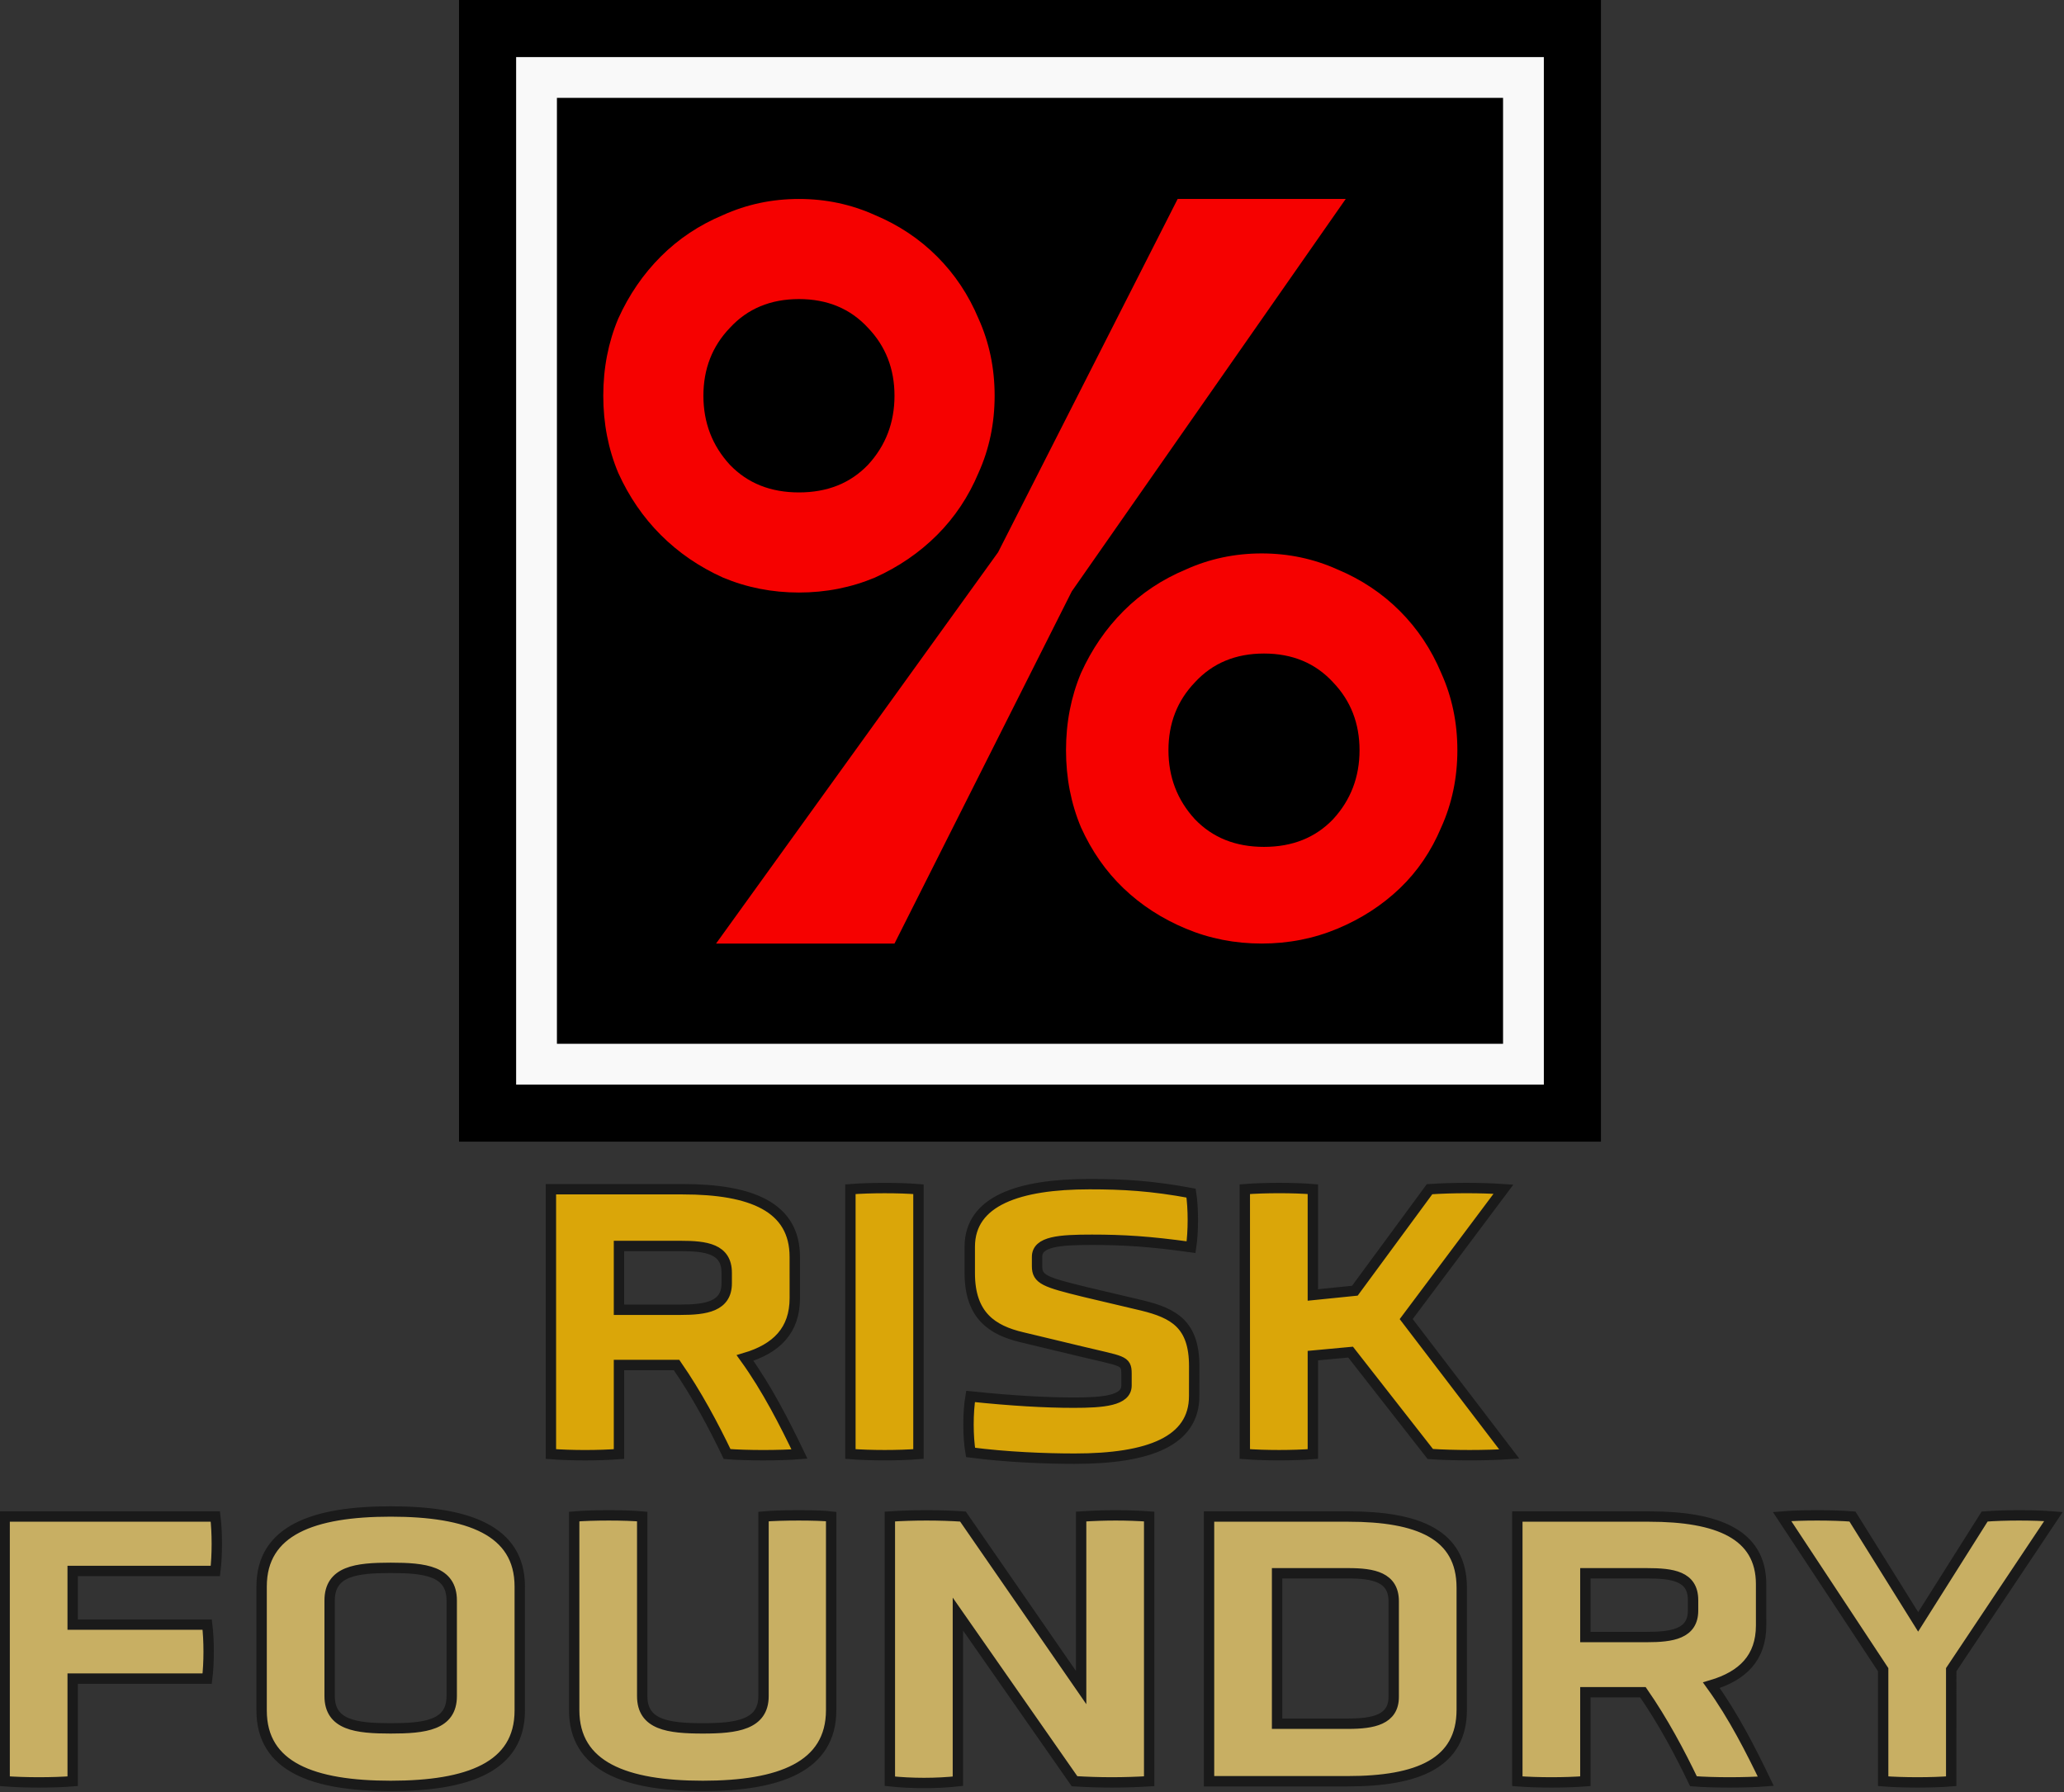
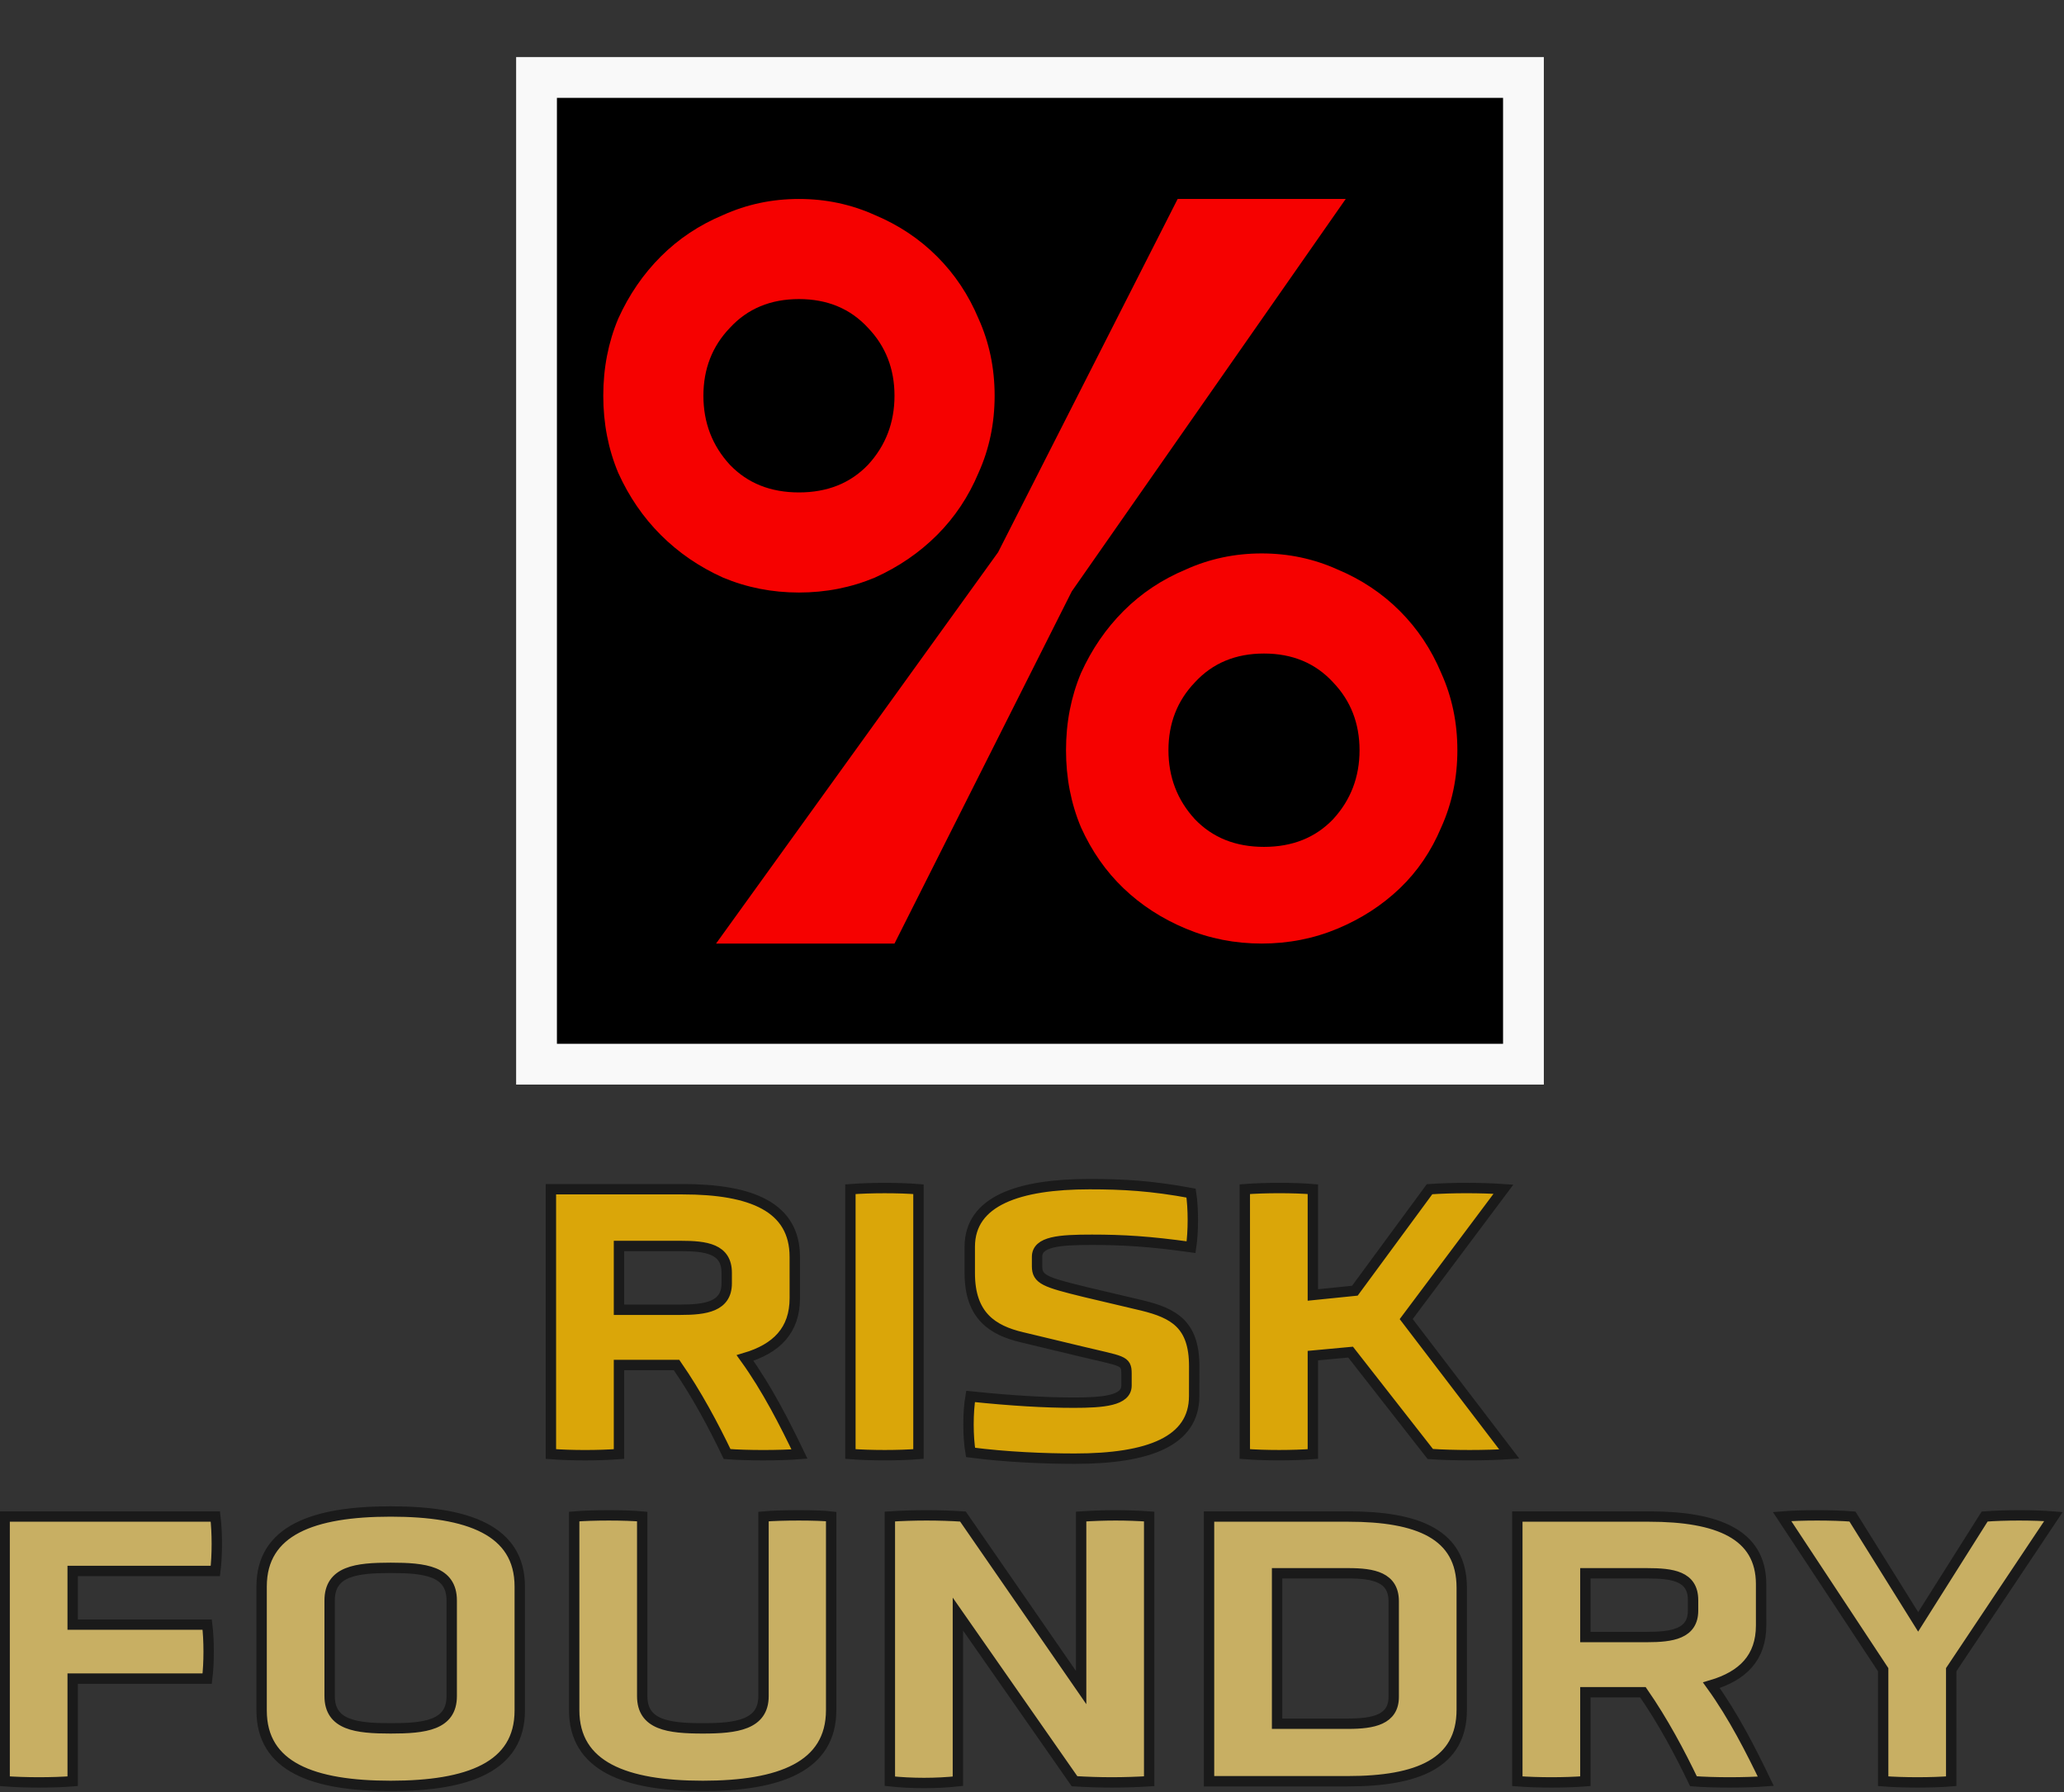
<svg xmlns="http://www.w3.org/2000/svg" xml:space="preserve" id="svg1" version="1.1" viewBox="0 0 198.913 172.745" height="172.745mm" width="198.913mm">
  <rect x="0" y="0" width="198.913" height="172.745" fill="#333333" stroke="none" />
  <defs id="defs1" />
  <g transform="translate(-3.537,-6.083)" id="layer1">
-     <path d="M 47.776,6.083 H 157.823 V 116.13 H 47.776 Z" style="stroke-width:0.008" id="rect3" />
    <path d="M 53.278,11.586 H 152.321 V 110.628 H 53.278 Z" style="fill:#f9f9f9;stroke-width:0.008" id="rect3-8" />
    <path d="M 57.209,15.516 H 148.39 V 106.697 H 57.209 Z" style="stroke-width:0.008" id="rect3-1" />
    <path aria-label="%" transform="matrix(0.832,0,0,0.832,-169.196,-288.834)" id="text5" d="m 353.756,418.585 q 4.667,0 8.8,1.867 4.133,1.733 7.2,4.8 3.067,3.067 4.8,7.2 1.867,4.133 1.867,8.933 0,4.8 -1.867,8.933 -1.733,4.133 -4.8,7.067 -3.067,2.933 -7.2,4.667 -4.133,1.733 -8.8,1.733 -4.667,0 -8.8,-1.733 -4.133,-1.733 -7.2,-4.667 -3.067,-2.933 -4.933,-7.067 -1.733,-4.133 -1.733,-8.933 0,-4.8 1.733,-8.933 1.867,-4.133 4.933,-7.2 3.067,-3.067 7.2,-4.8 4.133,-1.867 8.8,-1.867 z m -53.6,-29.467 q -4.933,0 -8,3.333 -3.067,3.2 -3.067,7.867 0,4.667 3.067,8 3.067,3.2 8,3.2 4.933,0 8,-3.2 3.067,-3.333 3.067,-8 0,-4.667 -3.067,-7.867 -3.067,-3.333 -8,-3.333 z m 0,-11.6 q 4.667,0 8.8,1.867 4.133,1.733 7.2,4.8 3.067,3.067 4.8,7.2 1.867,4.133 1.867,8.933 0,4.8 -1.867,8.933 -1.733,4.133 -4.8,7.2 -3.067,3.067 -7.2,4.933 -4.133,1.733 -8.8,1.733 -4.667,0 -8.8,-1.733 -4.133,-1.867 -7.2,-4.933 -3.067,-3.067 -4.933,-7.2 -1.733,-4.133 -1.733,-8.933 0,-4.8 1.733,-8.933 1.867,-4.133 4.933,-7.2 3.067,-3.067 7.2,-4.8 4.133,-1.867 8.8,-1.867 z m -9.6,86.266 32.667,-45.333 20.8,-40.933 h 19.467 l -31.733,45.467 -20.533,40.8 z m 63.467,-33.6 q -4.933,0 -8,3.333 -3.067,3.2 -3.067,7.867 0,4.667 3.067,8 3.067,3.2 8,3.2 4.933,0 8,-3.2 3.067,-3.333 3.067,-8 0,-4.667 -3.067,-7.867 -3.067,-3.333 -8,-3.333 z" style="font-weight:bold;font-size:133.333px;font-family:Copperplate;-inkscape-font-specification:'Copperplate, Bold';white-space:pre;fill:#f60100;stroke-width:0.01" />
    <path aria-label="RISK" transform="matrix(2.125,0,0,2.125,-104.231,-67.391)" id="text11" d="m 86.759,91.59 c 0,-2.258 -1.958,-3.069 -5.08,-3.069 h -5.98 v 12.012 c 0.935,0.071 2.17,0.071 3.087,0 v -4.039 h 2.611 c 0.917,1.323 1.676,2.752 2.293,4.039 0.882,0.071 2.399,0.071 3.281,0 -0.67,-1.393 -1.464,-2.963 -2.469,-4.357 1.429,-0.423 2.258,-1.252 2.258,-2.716 z m -3.087,1.199 c 0,1.058 -0.953,1.199 -2.099,1.199 h -2.787 v -2.893 h 2.787 c 1.164,0 2.099,0.123 2.099,1.217 z m 5.609,7.743 c 0.9,0.071 2.223,0.071 3.087,0 V 88.521 c -0.864,-0.071 -2.187,-0.071 -3.087,0 z m 15.593,-3.986 c 0,-1.887 -0.917,-2.399 -2.364,-2.752 l -2.611,-0.617 c -1.799,-0.441 -2.152,-0.564 -2.152,-1.164 v -0.423 c 0,-0.706 1.023,-0.776 2.487,-0.776 1.411,0 2.611,0.071 4.498,0.335 0.106,-0.706 0.106,-1.764 0,-2.452 -1.799,-0.335 -3.104,-0.406 -4.604,-0.406 -3.21,0 -5.433,0.758 -5.433,2.84 v 1.199 c 0,1.923 1.023,2.593 2.381,2.91 l 2.646,0.635 c 1.887,0.459 2.081,0.388 2.081,1.005 v 0.547 c 0,0.688 -1.058,0.776 -2.399,0.776 -1.288,0 -2.805,-0.088 -4.674,-0.282 -0.123,0.706 -0.123,1.834 0,2.54 1.623,0.212 3.387,0.282 4.727,0.282 3.369,0 5.415,-0.794 5.415,-2.84 z m 10.707,3.986 c 1.041,0.071 2.522,0.071 3.581,0 l -4.674,-6.121 4.41,-5.891 c -1.041,-0.071 -2.311,-0.071 -3.351,0 l -3.387,4.604 -1.905,0.194 v -4.798 c -0.864,-0.071 -2.17,-0.071 -3.087,0 v 12.012 c 0.9,0.071 2.223,0.071 3.087,0 v -4.463 l 1.711,-0.159 z" style="font-weight:900;font-size:17.639px;font-family:'Obvia Expanded';-inkscape-font-specification:'Obvia Expanded, Heavy';text-align:center;letter-spacing:0px;word-spacing:0px;text-anchor:middle;white-space:pre;inline-size:94.87;fill:#daa609;stroke:#1a1a1a;stroke-width:0.471" />
    <path aria-label="FOUNDRY" transform="matrix(0.562,0,0,0.562,-134.198,-75.194)" id="text1" d="m 280.609,432.534 c 0.333,-2.667 0.333,-6.6 0,-9.267 h -23.067 v -9.2 h 24.467 c 0.333,-2.667 0.333,-6.6 0,-9.333 h -36.133 v 45.4 c 3.4,0.267 8.4,0.267 11.667,0 v -17.6 z m 53.6,-15.8 c 0,-9.6 -8.8,-12.867 -22.133,-12.867 -13.333,0 -22.133,3.267 -22.133,12.867 v 21.267 c 0,9.667 8.8,12.933 22.133,12.933 13.333,0 22.133,-3.267 22.133,-12.933 z m -11.667,18.8 c 0,5 -4.6,5.533 -10.467,5.533 -5.867,0 -10.467,-0.533 -10.467,-5.533 v -16.4 c 0,-5.067 4.6,-5.6 10.467,-5.6 5.867,0 10.467,0.533 10.467,5.6 z m 53.467,0 c 0,4.933 -4.667,5.533 -10.4,5.533 -5.933,0 -10.4,-0.6 -10.4,-5.533 v -30.8 c -2.8,-0.267 -8.6,-0.267 -11.667,0 v 33.2 c 0,9.667 8.8,13 22.067,13 13.2,0 22,-3.333 22,-13 v -33.2 c -2.133,-0.267 -8.8,-0.267 -11.6,0 z m 53.333,14.6 c 4.333,0.267 8.467,0.267 12.8,0 v -45.4 c -3.867,-0.267 -7.533,-0.267 -11.667,0 v 29.333 l -20.267,-29.333 c -4,-0.267 -8.467,-0.267 -12.533,0 v 45.4 c 3.733,0.4 8,0.4 11.667,0 v -28.667 z m 46.867,0 c 12.067,0 19.533,-3.133 19.533,-12.267 v -20.933 c 0,-9.133 -7.467,-12.2 -19.467,-12.2 h -23.867 v 45.4 z m 7.867,-14.467 c 0,3.933 -3.533,4.6 -7.8,4.6 h -12.2 v -25.8 h 12.2 c 4.333,0 7.8,0.667 7.8,4.8 z m 63,-19.333 c 0,-8.533 -7.4,-11.6 -19.2,-11.6 h -22.6 v 45.4 c 3.533,0.267 8.2,0.267 11.667,0 v -15.267 h 9.867 c 3.467,5 6.333,10.4 8.667,15.267 3.333,0.267 9.067,0.267 12.4,0 -2.533,-5.267 -5.533,-11.2 -9.333,-16.467 5.4,-1.6 8.533,-4.733 8.533,-10.267 z m -11.667,4.533 c 0,4 -3.6,4.533 -7.933,4.533 h -10.533 v -10.933 h 10.533 c 4.4,0 7.933,0.467 7.933,4.6 z m 32.6,29.267 c 3.4,0.267 8.4,0.267 11.667,0 V 431.001 l 17.533,-26.267 c -3.333,-0.267 -8.467,-0.267 -11.8,0 l -11.4,18.067 -11.267,-18.067 c -3.333,-0.267 -8.8,-0.267 -12.067,0 l 17.333,26.267 z" style="font-weight:900;font-size:66.667px;font-family:'Obvia Expanded';-inkscape-font-specification:'Obvia Expanded,  Heavy';text-align:center;letter-spacing:0px;word-spacing:0px;white-space:pre;fill:#c8af63;stroke:#1a1a1a;stroke-width:1.779" />
  </g>
</svg>